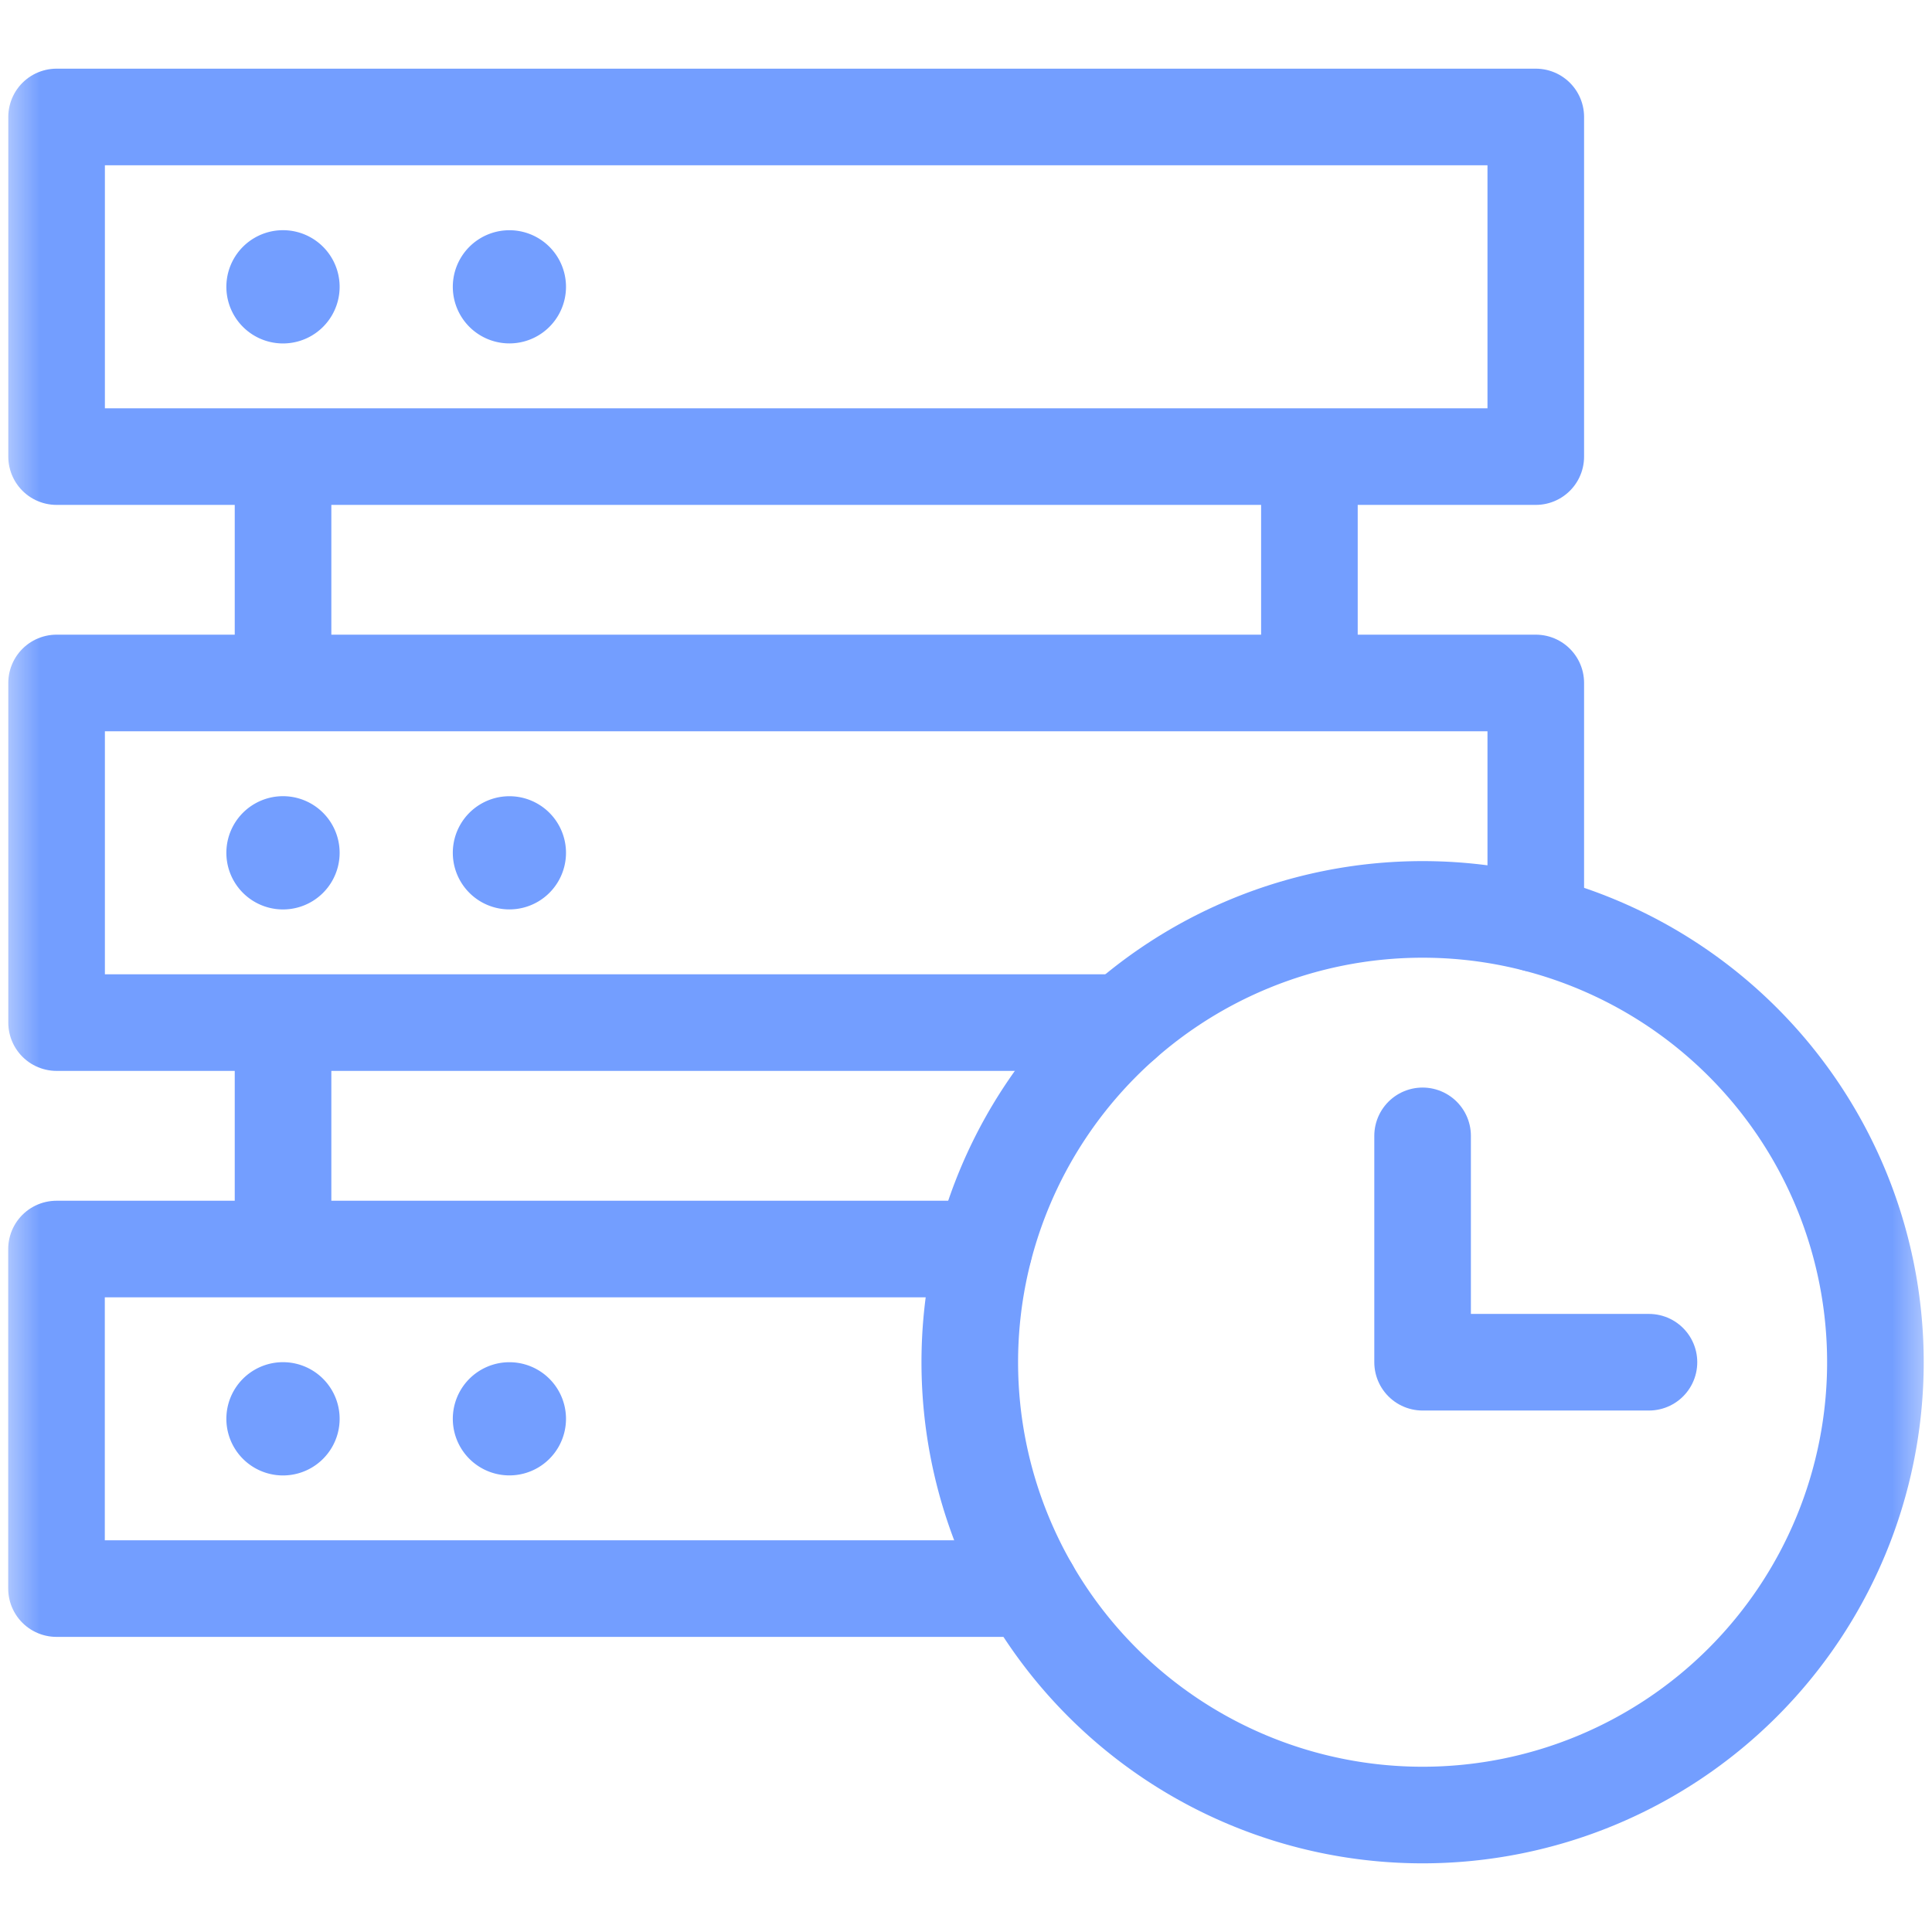
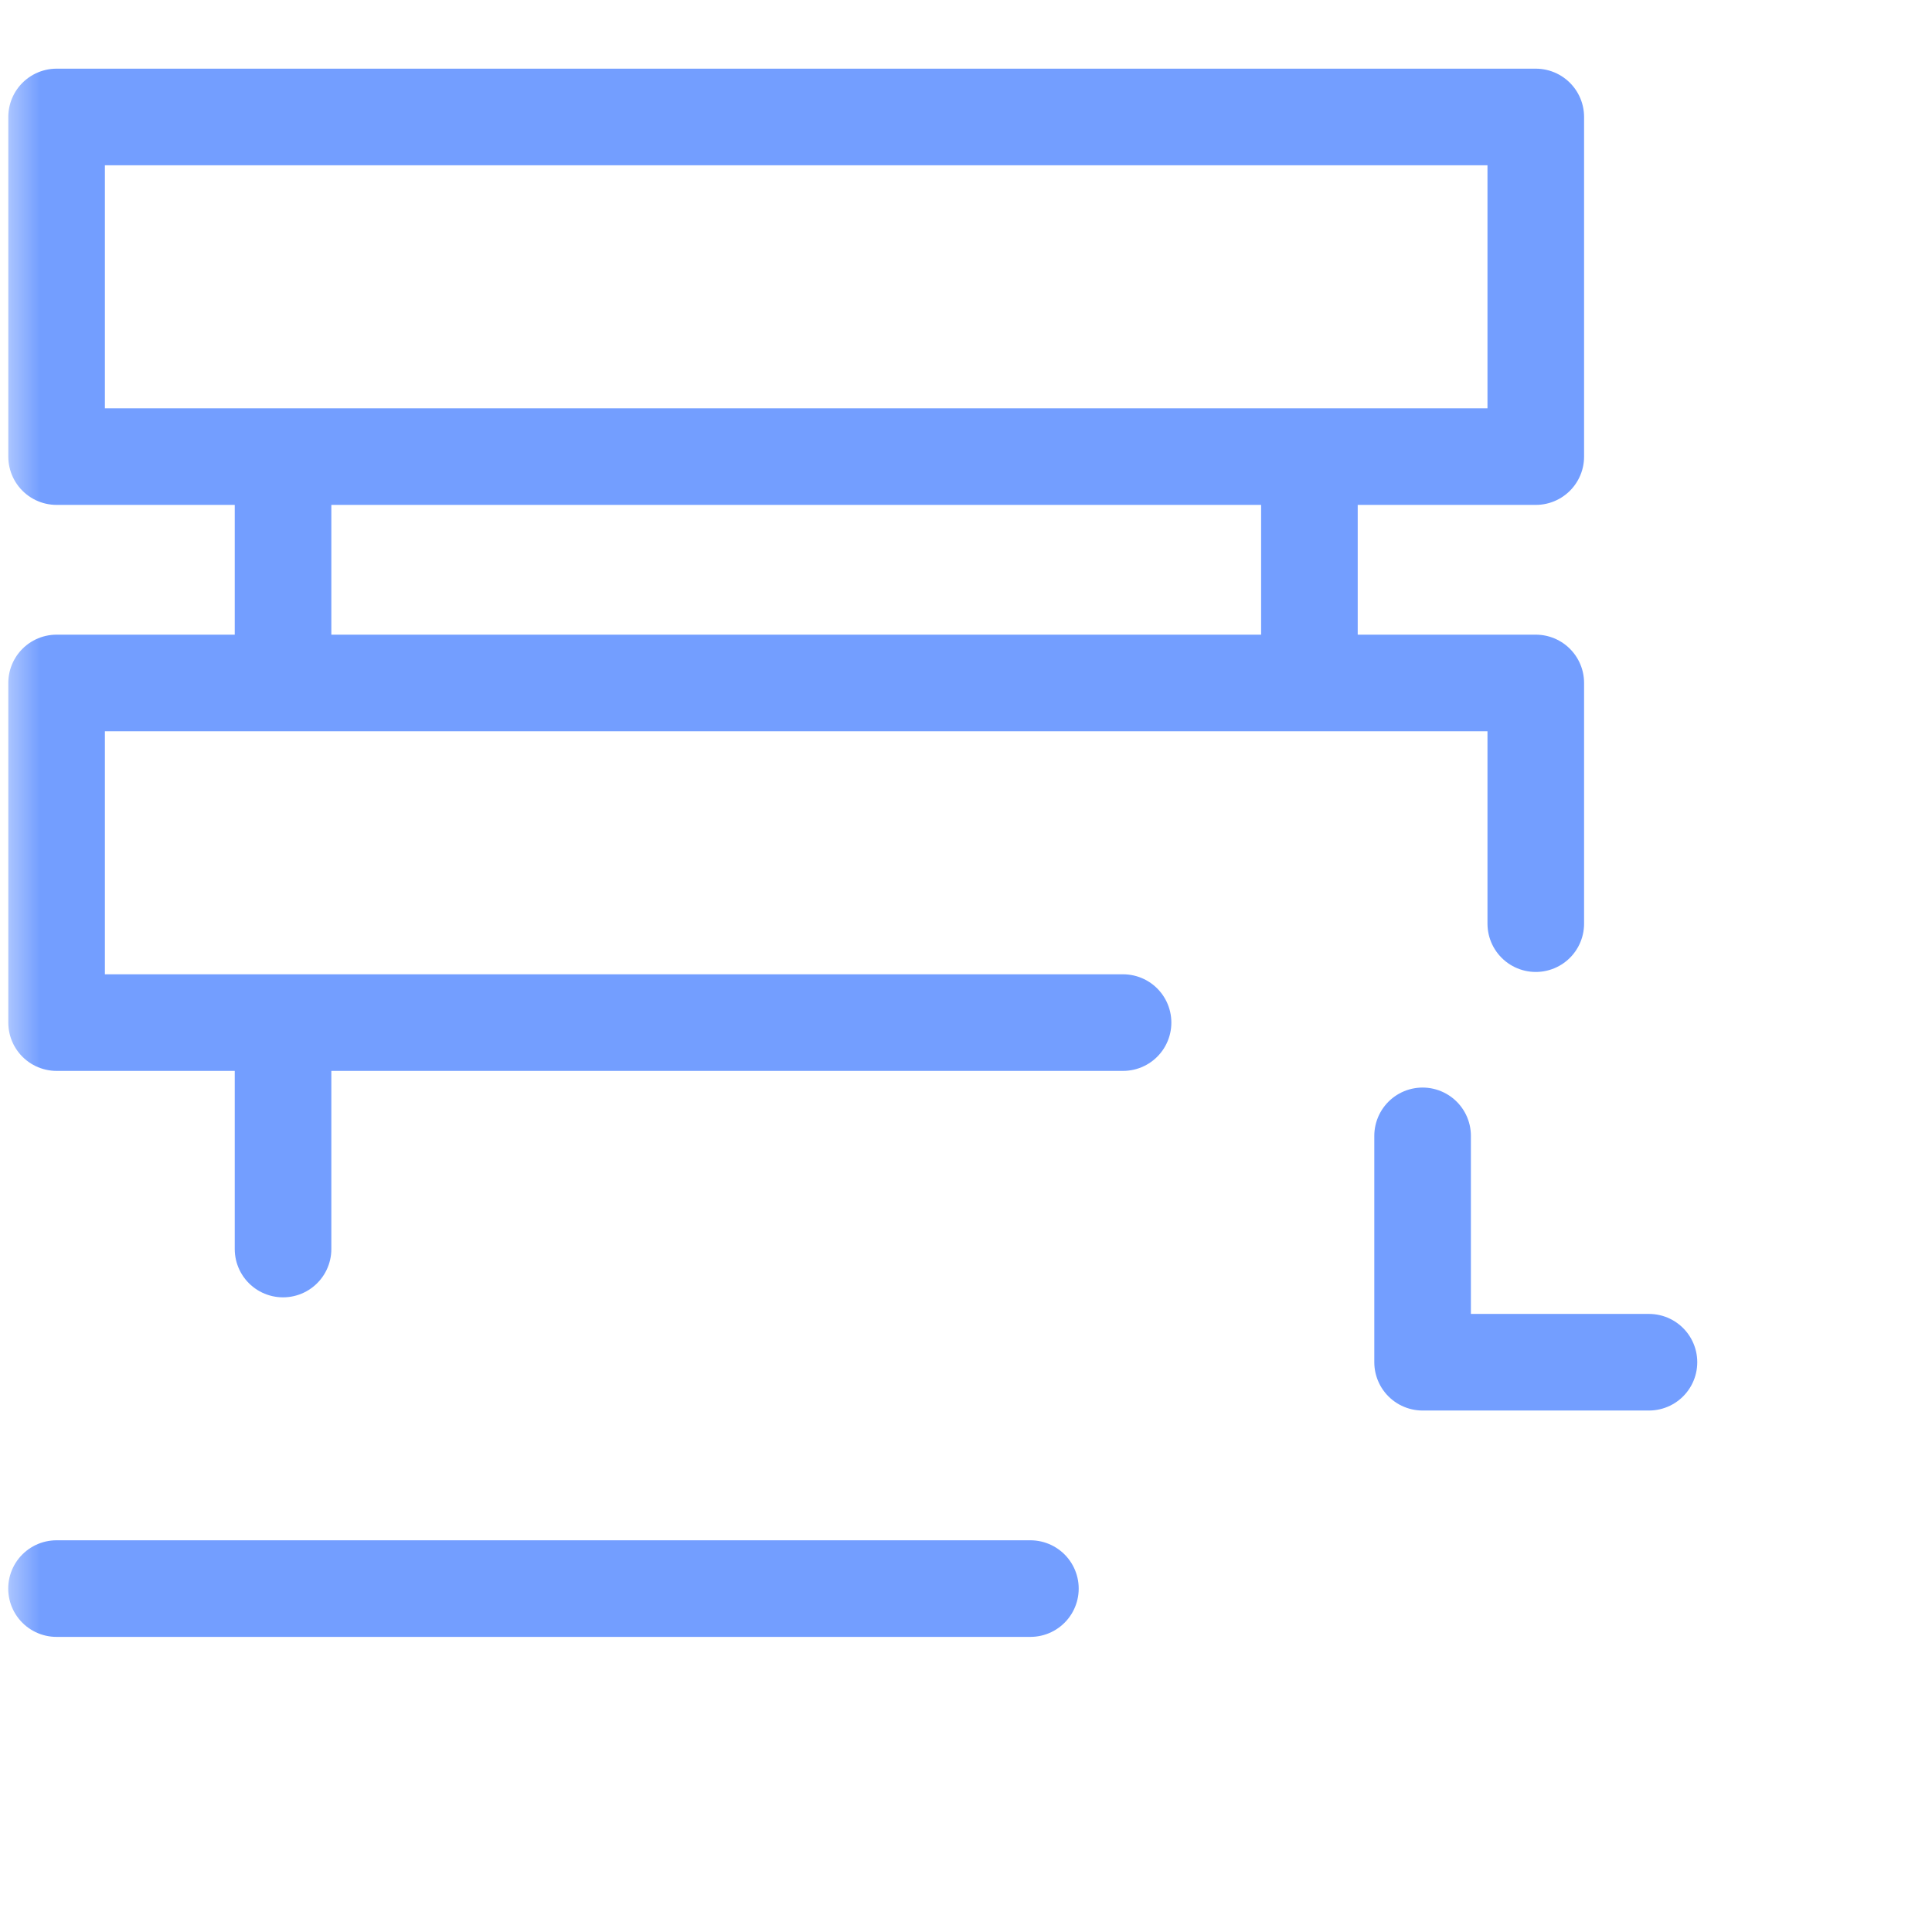
<svg xmlns="http://www.w3.org/2000/svg" width="24" height="24" fill="none">
  <mask id="a" width="24" height="24" x="0" y="0" maskUnits="userSpaceOnUse" style="mask-type:luminance">
    <path fill="#fff" d="M0 0h24v24H0V0Z" />
  </mask>
  <g mask="url(#a)">
-     <path stroke="#739EFF" stroke-linecap="round" stroke-linejoin="round" stroke-miterlimit="10" stroke-width="1.2" d="M23.297 16.922a5.625 5.625 0 1 1-11.25 0 5.625 5.625 0 0 1 11.25 0Z" />
-     <path stroke="#739EFF" stroke-linecap="round" stroke-linejoin="round" stroke-miterlimit="10" stroke-width="1.2" d="M17.672 14.11v2.812h2.812M19.078 5.672H.703V1.453h18.375v4.219ZM13.951 12.703H.703V8.484h18.375v2.99M12.8 19.734H.702v-4.218h11.521M16.266 5.672v2.812M3.516 8.484V5.672M3.516 15.516v-2.813" />
-     <path fill="#739EFF" d="M4.219 3.563a.703.703 0 1 1-1.407 0 .703.703 0 0 1 1.407 0ZM7.031 3.563a.703.703 0 1 1-1.406 0 .703.703 0 0 1 1.406 0ZM4.219 10.594a.703.703 0 1 1-1.407 0 .703.703 0 0 1 1.407 0ZM7.031 10.594a.703.703 0 1 1-1.406 0 .703.703 0 0 1 1.406 0ZM4.219 17.625a.703.703 0 1 1-1.407 0 .703.703 0 0 1 1.407 0ZM7.031 17.625a.703.703 0 1 1-1.406 0 .703.703 0 0 1 1.406 0Z" />
+     <path stroke="#739EFF" stroke-linecap="round" stroke-linejoin="round" stroke-miterlimit="10" stroke-width="1.2" d="M17.672 14.11v2.812h2.812M19.078 5.672H.703V1.453h18.375v4.219ZM13.951 12.703H.703V8.484h18.375v2.99M12.8 19.734H.702h11.521M16.266 5.672v2.812M3.516 8.484V5.672M3.516 15.516v-2.813" />
  </g>
</svg>